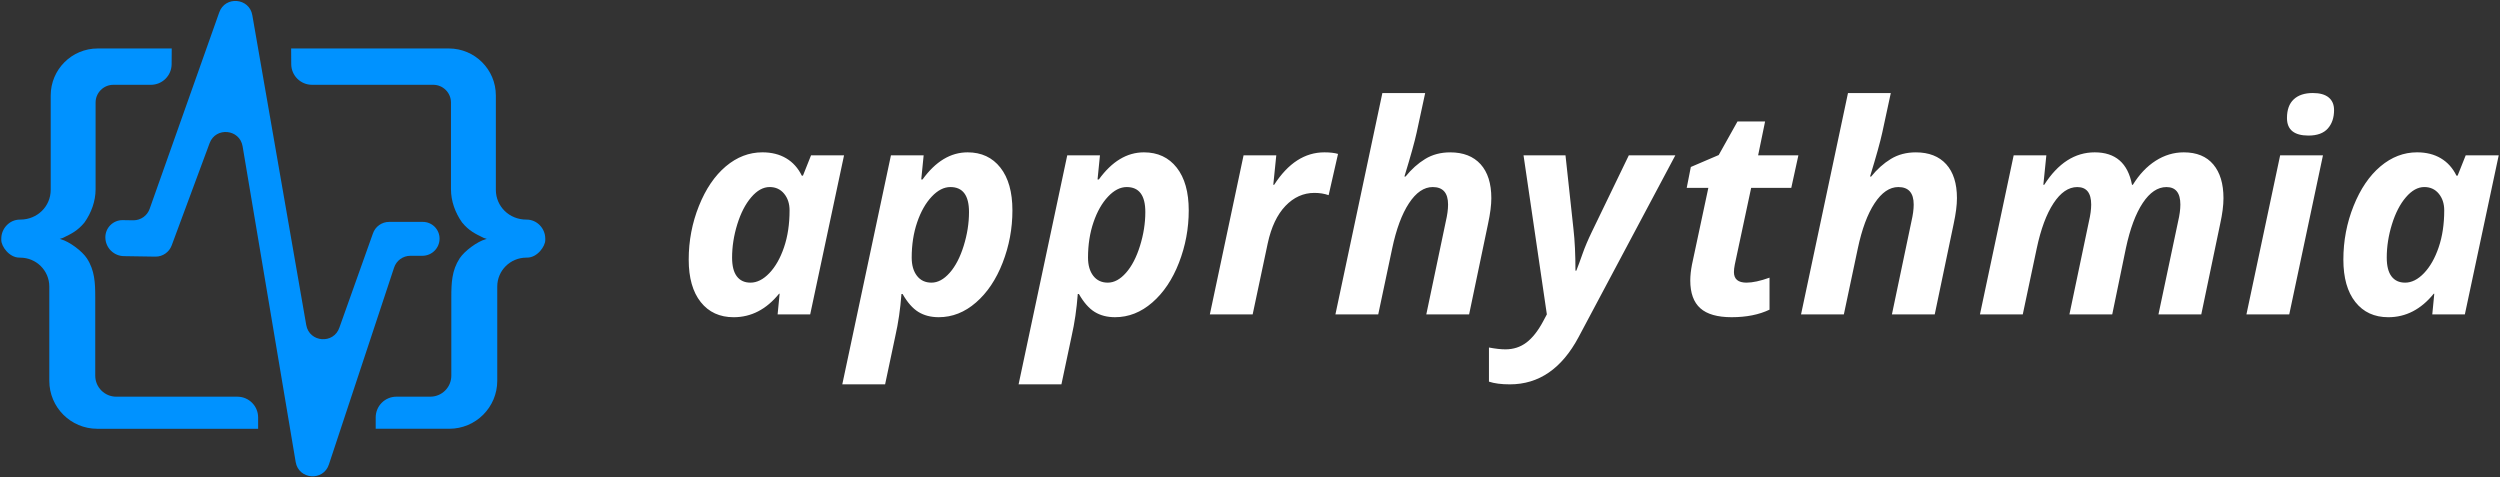
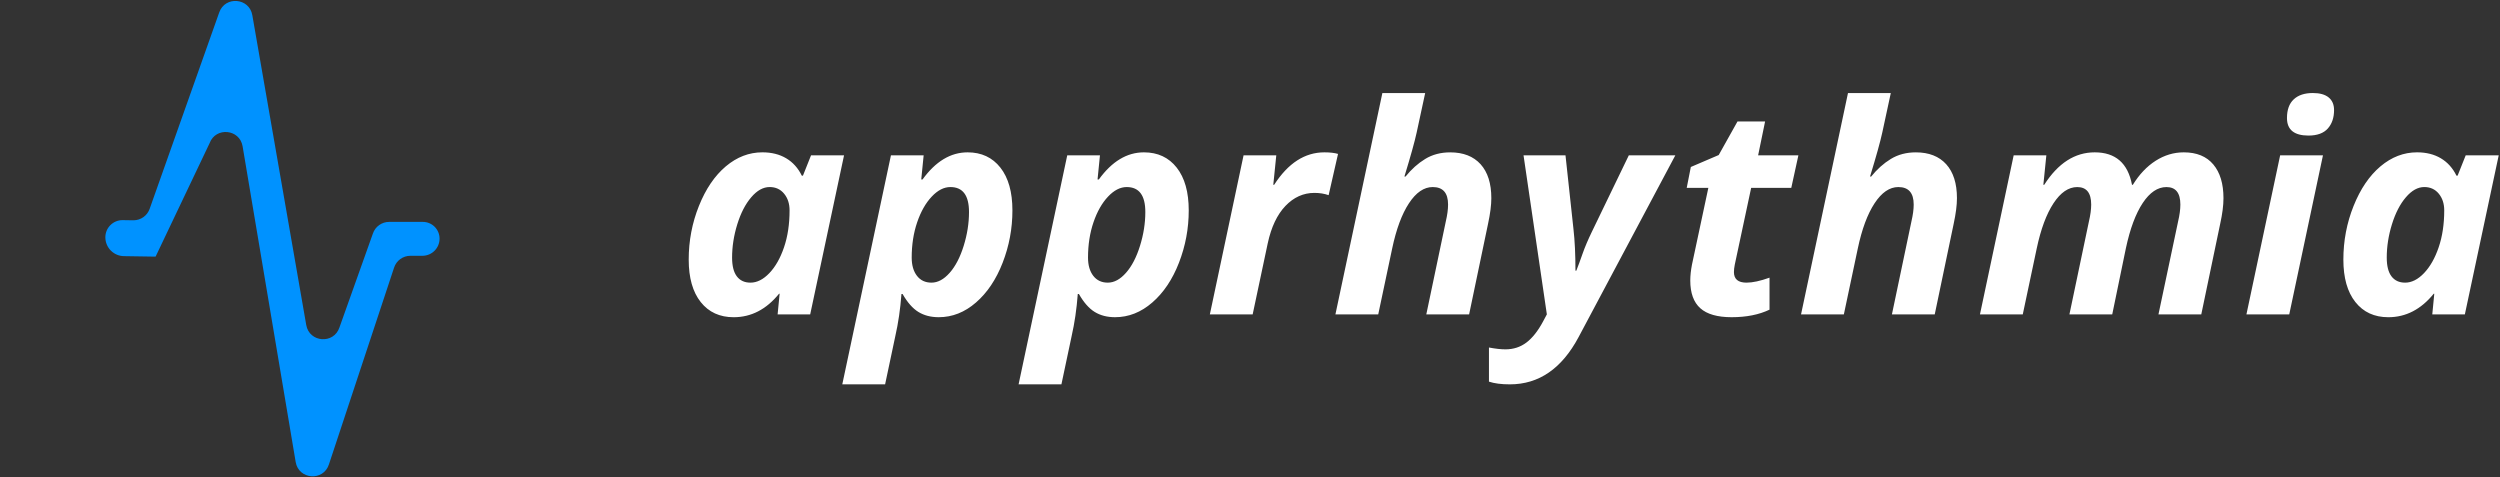
<svg xmlns="http://www.w3.org/2000/svg" width="1802px" height="344px" viewBox="0 0 1802 344" version="1.1">
  <rect x="0" y="0" width="1802" height="344" fill="#333333" stroke="none" />
  <title>Apprhythmia-lockup-fullcolor</title>
  <desc>Created with Sketch.</desc>
  <g id="Page-1" stroke="none" stroke-width="1" fill="none" fill-rule="evenodd">
    <g id="Apprhythmia-lockup-fullcolor" fill-rule="nonzero">
      <path d="M528.82,228.65 C518.77,228.65 510.86,225.01 505.08,217.73 C499.3,210.45 496.42,200.25 496.42,187.12 C496.42,173.58 498.88,160.68 503.8,148.41 C508.72,136.14 515.18,126.64 523.18,119.9 C531.18,113.17 539.96,109.8 549.53,109.8 C556.16,109.8 561.89,111.24 566.71,114.11 C571.53,116.98 575.27,121.15 577.94,126.62 L578.76,126.62 L584.6,111.96 L608.39,111.96 L583.99,226.6 L560.51,226.6 L561.95,211.73 L561.54,211.73 C552.37,223.01 541.47,228.65 528.82,228.65 Z M540.92,203.73 C545.64,203.73 550.18,201.44 554.56,196.86 C558.93,192.28 562.46,186.08 565.12,178.25 C567.79,170.42 569.12,161.55 569.12,151.64 C569.12,146.79 567.8,142.77 565.17,139.59 C562.54,136.41 559.07,134.82 554.76,134.82 C550.11,134.82 545.68,137.28 541.48,142.2 C537.27,147.12 533.93,153.62 531.43,161.68 C528.93,169.75 527.69,177.75 527.69,185.67 C527.69,191.69 528.83,196.2 531.12,199.21 C533.42,202.23 536.68,203.73 540.92,203.73 Z M697.45,109.81 C707.43,109.81 715.31,113.49 721.09,120.83 C726.87,128.18 729.75,138.45 729.75,151.64 C729.75,164.7 727.41,177.26 722.73,189.32 C718.05,201.39 711.64,210.96 703.5,218.03 C695.36,225.11 686.41,228.64 676.63,228.64 C670.96,228.64 666.07,227.37 661.97,224.85 C657.87,222.33 654.07,218.02 650.59,211.93 L649.77,211.93 C648.95,222.8 647.48,232.88 645.36,242.18 L637.98,277.04 L607.12,277.04 L642.19,111.95 L665.77,111.95 L664.03,129.38 L664.95,129.38 C674.37,116.34 685.21,109.81 697.45,109.81 Z M685.04,134.83 C680.39,134.83 675.9,137.14 671.56,141.75 C667.22,146.37 663.73,152.52 661.1,160.21 C658.47,167.9 657.15,176.4 657.15,185.69 C657.15,191.16 658.41,195.53 660.94,198.81 C663.47,202.09 666.95,203.73 671.4,203.73 C675.98,203.73 680.35,201.37 684.52,196.65 C688.69,191.93 692.06,185.46 694.62,177.22 C697.18,168.98 698.46,160.87 698.46,152.87 C698.47,140.84 693.99,134.83 685.04,134.83 Z M824.54,109.81 C834.52,109.81 842.4,113.49 848.18,120.83 C853.96,128.18 856.84,138.45 856.84,151.64 C856.84,164.7 854.5,177.26 849.82,189.32 C845.14,201.39 838.73,210.96 830.59,218.03 C822.45,225.11 813.5,228.64 803.72,228.64 C798.05,228.64 793.16,227.37 789.06,224.85 C784.96,222.33 781.16,218.02 777.68,211.93 L776.86,211.93 C776.04,222.8 774.57,232.88 772.45,242.18 L765.07,277.04 L734.2,277.04 L769.27,111.95 L792.85,111.95 L791.11,129.38 L792.03,129.38 C801.47,116.34 812.3,109.81 824.54,109.81 Z M812.13,134.83 C807.48,134.83 802.99,137.14 798.65,141.75 C794.31,146.37 790.82,152.52 788.19,160.21 C785.56,167.9 784.24,176.4 784.24,185.69 C784.24,191.16 785.5,195.53 788.03,198.81 C790.56,202.09 794.04,203.73 798.49,203.73 C803.07,203.73 807.44,201.37 811.61,196.65 C815.78,191.93 819.15,185.46 821.71,177.22 C824.27,168.98 825.55,160.87 825.55,152.87 C825.57,140.84 821.09,134.83 812.13,134.83 Z M954.61,109.81 C958.64,109.81 961.92,110.19 964.45,110.94 L957.68,140.68 C954.6,139.59 951.18,139.04 947.43,139.04 C939.5,139.04 932.54,142.17 926.56,148.42 C920.58,154.67 916.32,163.65 913.79,175.34 L902.92,226.61 L872.06,226.61 L896.36,111.97 L919.94,111.97 L917.79,133.2 L918.41,133.2 C928.46,117.6 940.53,109.81 954.61,109.81 Z M1058.94,226.6 L1028.08,226.6 L1042.13,159.64 C1043.22,154.99 1043.77,150.92 1043.77,147.44 C1043.77,139.03 1040.08,134.83 1032.7,134.83 C1026.41,134.83 1020.7,138.73 1015.58,146.52 C1010.46,154.31 1006.42,165.18 1003.48,179.13 L993.43,226.61 L962.57,226.61 L996.41,67.06 L1027.27,67.06 C1024.6,79.43 1022.55,88.94 1021.12,95.57 C1019.68,102.2 1016.74,112.76 1012.3,127.25 L1013.12,127.25 C1017.36,121.99 1022.07,117.76 1027.27,114.59 C1032.46,111.41 1038.48,109.82 1045.32,109.82 C1054.75,109.82 1062.05,112.68 1067.21,118.38 C1072.37,124.09 1074.95,132.24 1074.95,142.84 C1074.95,147.83 1074.16,153.98 1072.59,161.3 L1058.94,226.6 Z M1098.16,111.96 L1128.41,111.96 L1134.15,165.08 C1135.11,173.42 1135.59,183.43 1135.59,195.12 L1136.21,195.12 C1137.58,191.63 1139.08,187.55 1140.72,182.87 C1142.36,178.19 1144.58,172.94 1147.39,167.13 L1174.05,111.96 L1207.58,111.96 L1137.84,243 C1125.74,265.69 1109.23,277.04 1088.31,277.04 C1082.16,277.04 1077.13,276.39 1073.24,275.09 L1073.24,250.48 C1077.89,251.37 1081.85,251.81 1085.13,251.81 C1090.87,251.81 1095.91,250.17 1100.25,246.89 C1104.59,243.61 1108.61,238.51 1112.3,231.61 L1114.97,226.59 L1098.16,111.96 Z M1258.86,203.73 C1263.3,203.73 1268.84,202.53 1275.47,200.14 L1275.47,223.21 C1267.88,226.83 1258.79,228.64 1248.19,228.64 C1237.94,228.64 1230.4,226.49 1225.58,222.18 C1220.76,217.87 1218.35,211.21 1218.35,202.18 C1218.35,198.76 1218.76,194.93 1219.58,190.7 L1231.37,135.43 L1215.78,135.43 L1218.75,120.36 L1238.85,111.75 L1252.39,87.55 L1272.28,87.55 L1267.26,111.95 L1296.28,111.95 L1291.15,135.43 L1262.23,135.43 L1250.44,190.7 C1250.03,192.75 1249.82,194.56 1249.82,196.13 C1249.83,201.2 1252.84,203.73 1258.86,203.73 Z M1394.56,226.6 L1363.7,226.6 L1377.75,159.64 C1378.84,154.99 1379.39,150.92 1379.39,147.44 C1379.39,139.03 1375.7,134.83 1368.32,134.83 C1362.03,134.83 1356.32,138.73 1351.2,146.52 C1346.08,154.31 1342.04,165.18 1339.1,179.13 L1329.05,226.61 L1298.19,226.61 L1332.03,67.06 L1362.89,67.06 C1360.22,79.43 1358.17,88.94 1356.74,95.57 C1355.3,102.2 1352.36,112.76 1347.92,127.25 L1348.74,127.25 C1352.98,121.99 1357.69,117.76 1362.89,114.59 C1368.08,111.41 1374.1,109.82 1380.94,109.82 C1390.37,109.82 1397.67,112.68 1402.83,118.38 C1407.99,124.09 1410.57,132.24 1410.57,142.84 C1410.57,147.83 1409.78,153.98 1408.21,161.3 L1394.56,226.6 Z M1509.87,109.81 C1524.84,109.81 1533.79,117.6 1536.74,133.19 L1537.36,133.19 C1542.01,125.67 1547.49,119.9 1553.82,115.86 C1560.14,111.83 1566.89,109.81 1574.07,109.81 C1583.37,109.81 1590.46,112.72 1595.35,118.53 C1600.24,124.34 1602.68,132.44 1602.68,142.83 C1602.68,148.03 1601.89,154.18 1600.32,161.29 L1586.68,226.61 L1555.82,226.61 L1569.97,159.65 C1571.06,155 1571.61,150.93 1571.61,147.45 C1571.61,139.04 1568.26,134.84 1561.56,134.84 C1555.27,134.84 1549.58,138.67 1544.49,146.32 C1539.4,153.98 1535.35,164.85 1532.34,178.93 L1522.5,226.61 L1491.64,226.61 L1505.69,159.65 C1506.78,155 1507.33,150.93 1507.33,147.45 C1507.33,139.04 1503.98,134.84 1497.28,134.84 C1490.99,134.84 1485.28,138.74 1480.16,146.53 C1475.04,154.32 1471,165.19 1468.06,179.14 L1458.01,226.62 L1427.15,226.62 L1451.45,111.98 L1475,111.98 L1472.85,133.21 L1473.47,133.21 C1483.45,117.6 1495.58,109.81 1509.87,109.81 Z M1650.09,226.6 L1619.23,226.6 L1643.53,111.96 L1674.39,111.96 L1650.09,226.6 Z M1648.45,85.09 C1648.45,79.14 1650.07,74.65 1653.32,71.61 C1656.57,68.57 1661.16,67.05 1667.11,67.05 C1672.1,67.05 1675.89,68.11 1678.49,70.23 C1681.09,72.35 1682.39,75.39 1682.39,79.36 C1682.39,84.83 1680.89,89.26 1677.88,92.64 C1674.87,96.02 1670.22,97.72 1663.93,97.72 C1653.61,97.71 1648.45,93.5 1648.45,85.09 Z M1721.5,228.65 C1711.45,228.65 1703.54,225.01 1697.76,217.73 C1691.98,210.45 1689.1,200.25 1689.1,187.12 C1689.1,173.58 1691.56,160.68 1696.48,148.41 C1701.4,136.14 1707.86,126.64 1715.86,119.9 C1723.86,113.17 1732.64,109.8 1742.21,109.8 C1748.84,109.8 1754.57,111.24 1759.39,114.11 C1764.21,116.98 1767.95,121.15 1770.62,126.62 L1771.44,126.62 L1777.28,111.96 L1801.07,111.96 L1776.67,226.6 L1753.19,226.6 L1754.63,211.73 L1754.22,211.73 C1745.05,223.01 1734.15,228.65 1721.5,228.65 Z M1733.6,203.73 C1738.32,203.73 1742.86,201.44 1747.24,196.86 C1751.61,192.28 1755.14,186.08 1757.8,178.25 C1760.47,170.42 1761.8,161.55 1761.8,151.64 C1761.8,146.79 1760.48,142.77 1757.85,139.59 C1755.22,136.41 1751.75,134.82 1747.44,134.82 C1742.79,134.82 1738.36,137.28 1734.16,142.2 C1729.95,147.12 1726.61,153.62 1724.11,161.68 C1721.61,169.75 1720.37,177.75 1720.37,185.67 C1720.37,191.69 1721.51,196.2 1723.8,199.21 C1726.1,202.23 1729.36,203.73 1733.6,203.73 Z" id="Shape" fill="#FFFFFF" />
      <g id="Group" fill="#0092FF">
-         <path d="M304.78,159.94 L280.49,159.94 C275.16,159.94 270.43,163.36 268.75,168.42 L244.67,236.03 C240.62,248.24 222.95,246.93 220.74,234.26 L181.87,10.93 C179.69,-1.61 162.27,-3.07 158.03,8.92 L107.86,150.55 C106.12,155.46 101.49,158.76 96.28,158.79 L88.23,158.67 C81.43,158.71 75.94,164.24 75.94,171.04 C75.94,178.55 82.02,184.63 89.53,184.63 L112.15,184.98 C117.32,184.98 121.95,181.76 123.75,176.91 L151.08,103.21 C155.48,91.33 172.77,92.97 174.87,105.46 L213.12,333 C215.27,345.79 233.16,347.07 237.1,334.71 L284.03,192.98 C285.67,187.85 290.43,184.37 295.81,184.37 L304.47,184.37 C311.3,184.37 316.84,178.83 316.84,172 L316.84,172 C316.84,165.34 311.44,159.94 304.78,159.94 Z" id="Path" />
-         <path d="M379.67,158.29 L379.32,158.28 C367.2,158.28 357.41,148.91 357.41,136.79 L357.41,68.8 C357.41,50.1 342.25,34.94 323.55,34.94 L209.85,34.94 L209.92,46.25 C209.97,54.48 216.66,61.12 224.88,61.12 L312.27,61.12 C319.34,61.12 325.06,66.85 325.06,73.91 L325.06,136.42 C325.06,144.95 328.11,153.37 333.05,160.33 L333.05,160.33 C338.04,166.45 342.71,168.57 348.57,171.44 L350.9,172.2 L350.08,172.43 C343.96,174.11 334.77,180.93 331.3,186.25 L331.3,186.25 C325.67,194.89 325.31,203.92 325.31,214.23 L325.31,270.77 C325.31,279.14 318.53,285.92 310.16,285.92 L285.76,285.92 C277.5,285.92 270.8,292.62 270.8,300.88 L270.8,309.05 L323.86,309.05 C342.95,309.05 358.42,293.58 358.42,274.49 L358.42,206.56 C358.42,194.98 367.84,185.7 379.42,185.7 L379.91,185.69 C387.47,185.69 393.03,177.42 393.03,173.09 L393.03,172 C393.03,164.62 387.04,158.29 379.67,158.29 Z" id="Path" />
+         <path d="M304.78,159.94 L280.49,159.94 C275.16,159.94 270.43,163.36 268.75,168.42 L244.67,236.03 C240.62,248.24 222.95,246.93 220.74,234.26 L181.87,10.93 C179.69,-1.61 162.27,-3.07 158.03,8.92 L107.86,150.55 C106.12,155.46 101.49,158.76 96.28,158.79 L88.23,158.67 C81.43,158.71 75.94,164.24 75.94,171.04 C75.94,178.55 82.02,184.63 89.53,184.63 L112.15,184.98 L151.08,103.21 C155.48,91.33 172.77,92.97 174.87,105.46 L213.12,333 C215.27,345.79 233.16,347.07 237.1,334.71 L284.03,192.98 C285.67,187.85 290.43,184.37 295.81,184.37 L304.47,184.37 C311.3,184.37 316.84,178.83 316.84,172 L316.84,172 C316.84,165.34 311.44,159.94 304.78,159.94 Z" id="Path" />
        <g id="White_opaque_brand_mark_24_" transform="translate(0, 34)">
-           <path d="M123.78,0.94 L70.41,0.94 C51.71,0.94 36.55,16.1 36.55,34.8 L36.55,102.79 C36.55,114.91 26.76,124.28 14.64,124.28 L14.29,124.29 C6.91,124.29 0.93,130.62 0.93,138 L0.93,139.1 C0.93,143.43 6.49,151.7 14.05,151.7 L14.54,151.71 C26.12,151.71 35.54,160.98 35.54,172.57 L35.54,240.5 C35.54,259.59 51.01,275.06 70.1,275.06 L186.06,275.06 L186.06,266.89 C186.06,258.63 179.36,251.93 171.1,251.93 L83.8,251.93 C75.43,251.93 68.65,245.15 68.65,236.78 L68.65,180.24 C68.65,169.93 68.29,160.9 62.66,152.26 L62.66,152.26 C59.2,146.94 50,140.12 43.88,138.44 L43.06,138.21 L45.39,137.45 C51.25,134.58 55.93,132.45 60.91,126.34 L60.91,126.34 C65.85,119.38 68.9,110.96 68.9,102.43 L68.9,39.92 C68.9,32.85 74.63,27.13 81.69,27.13 L108.75,27.13 C116.98,27.13 123.66,20.49 123.71,12.26 L123.78,0.94 Z" id="Path" />
-         </g>
+           </g>
      </g>
    </g>
  </g>
</svg>